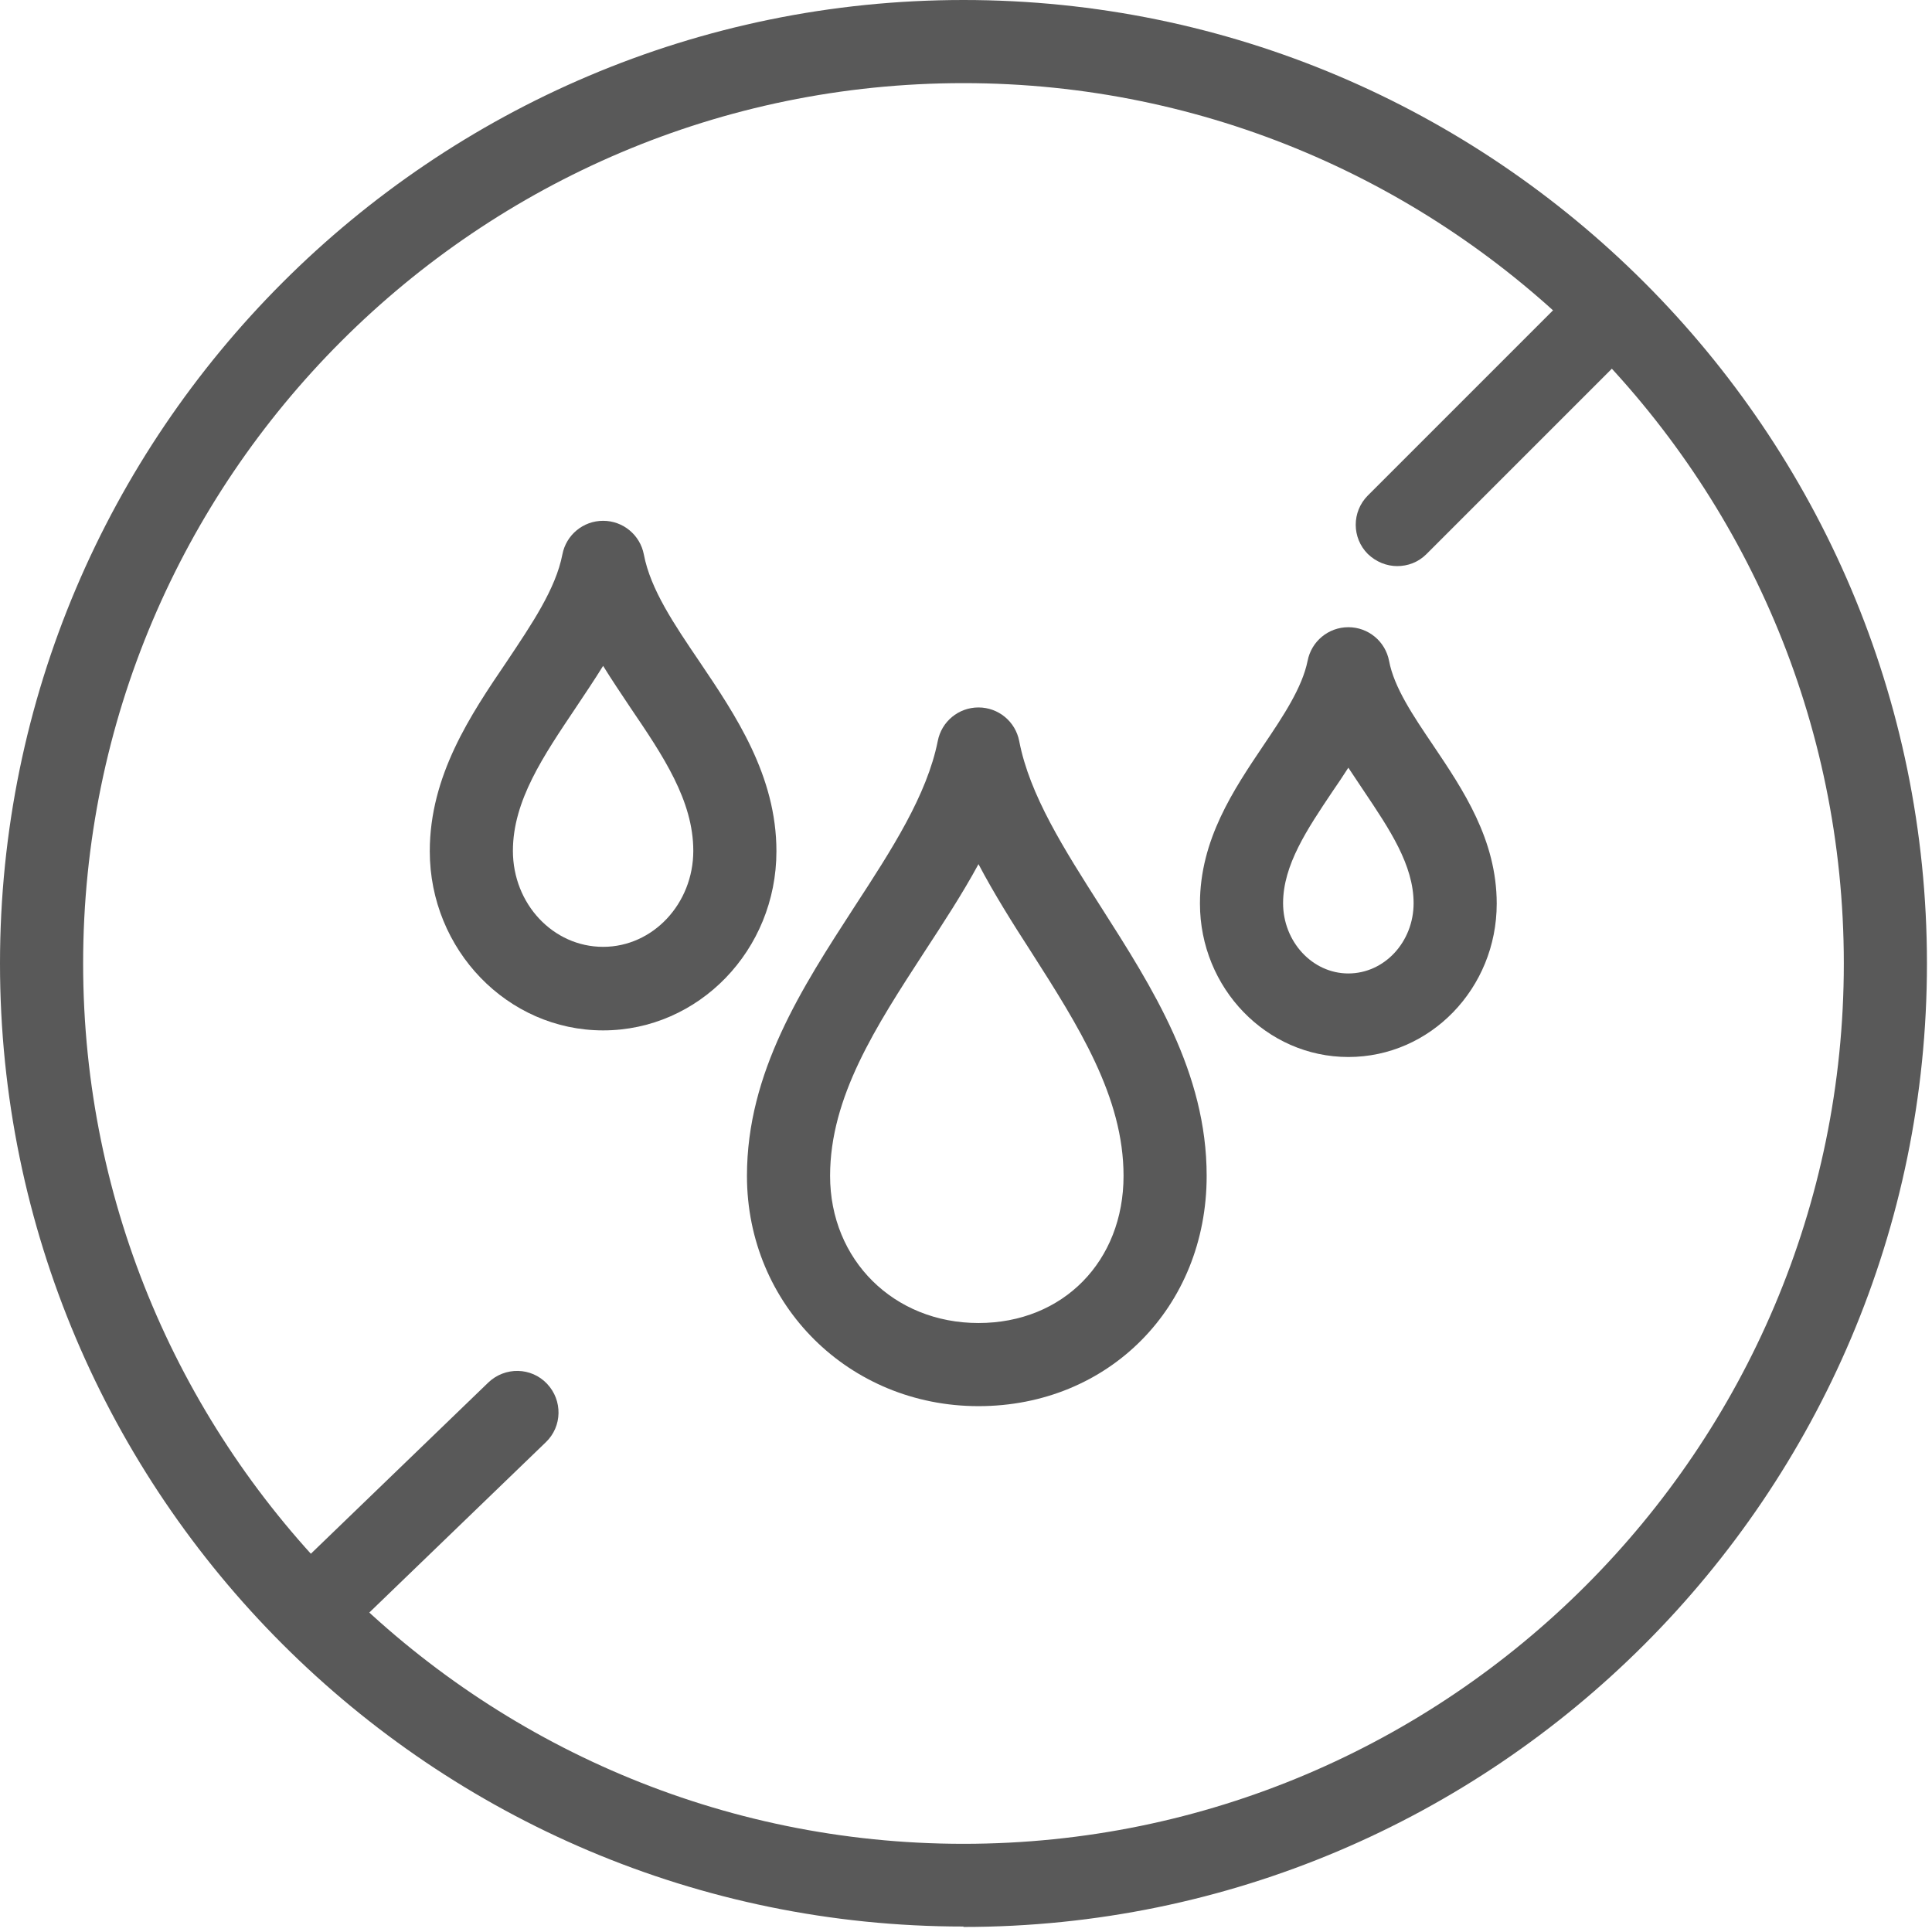
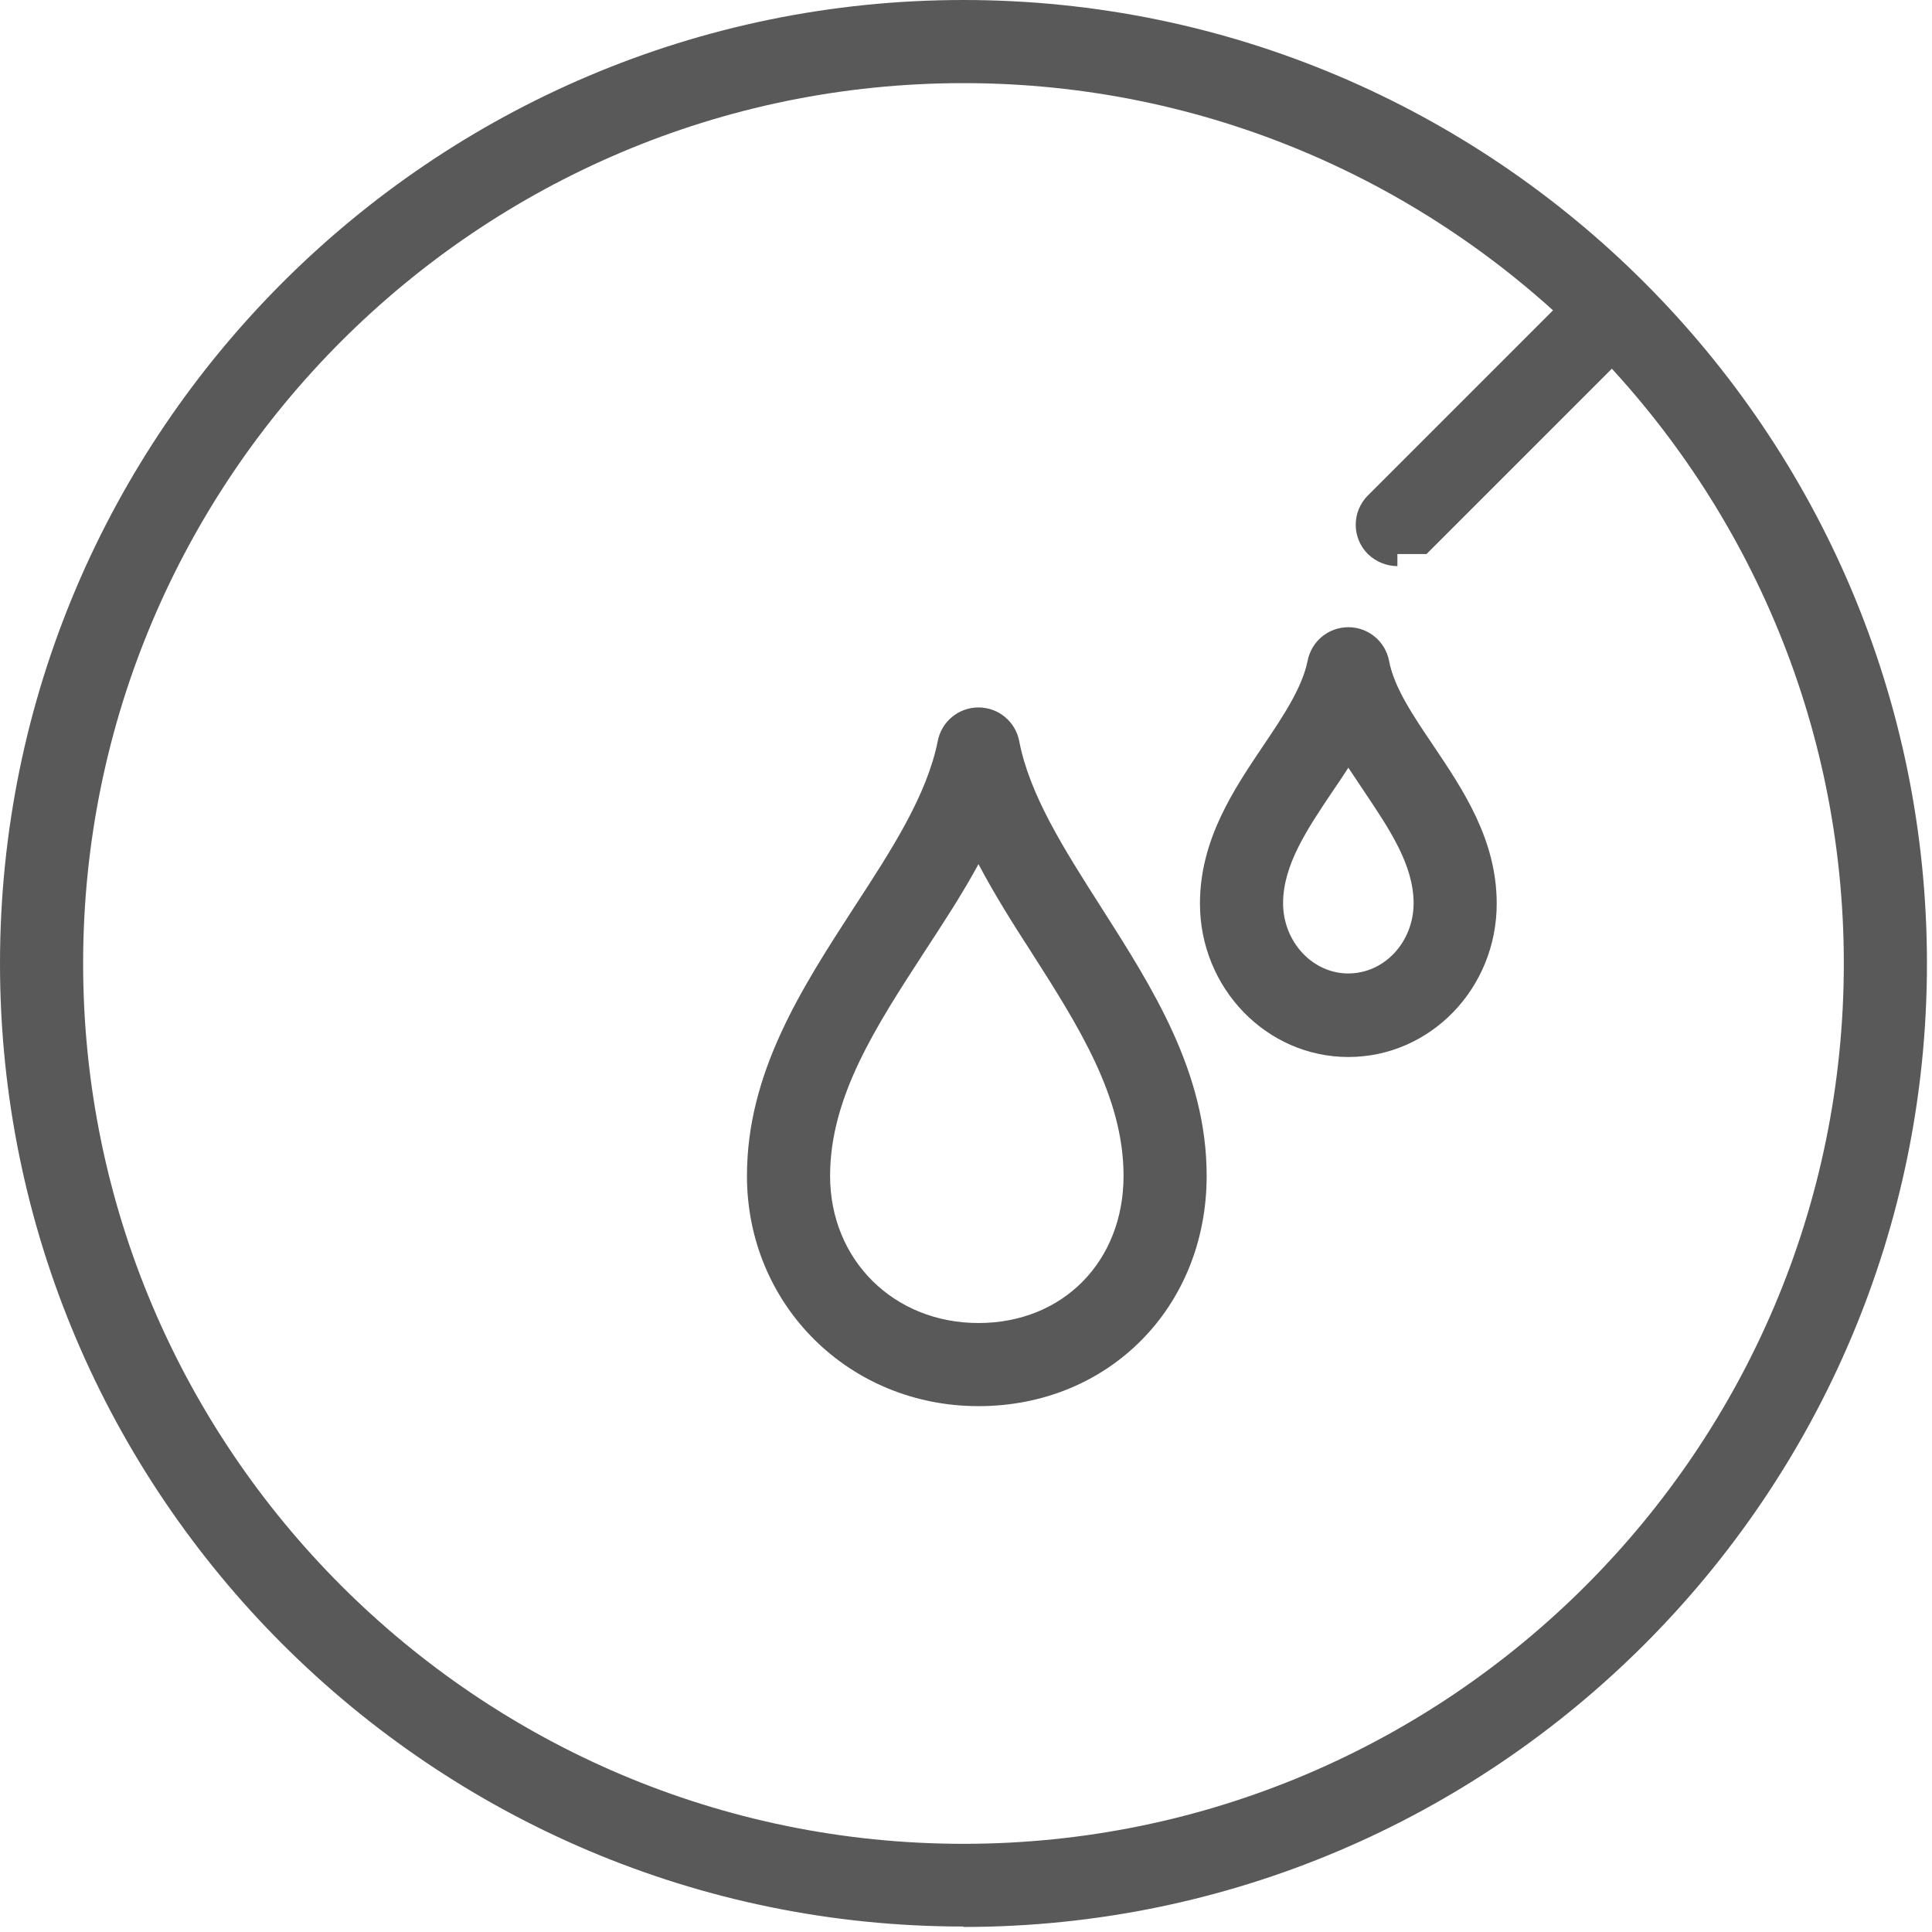
<svg xmlns="http://www.w3.org/2000/svg" fill="none" height="106" viewBox="0 0 106 106" width="106">
  <path d="M52.861 105.7C23.717 105.7 0 82.006 0 52.861C0 23.717 23.717 0 52.861 0C82.006 0 105.723 23.717 105.723 52.861C105.723 82.006 82.006 105.723 52.861 105.723V105.7ZM52.861 4.561C26.226 4.561 4.561 26.226 4.561 52.861C4.561 79.497 26.226 101.162 52.861 101.162C79.497 101.162 101.162 79.497 101.162 52.861C101.162 26.226 79.475 4.561 52.861 4.561Z" fill="#595959" />
-   <path d="M76.669 31.06C76.076 31.06 75.506 30.832 75.05 30.399C74.16 29.509 74.16 28.073 75.05 27.183L86.794 15.439C87.684 14.549 89.12 14.549 90.01 15.439C90.899 16.328 90.899 17.765 90.01 18.654L78.265 30.399C77.809 30.855 77.239 31.06 76.646 31.06H76.669Z" fill="#595959" />
-   <path d="M17.285 90.466C16.692 90.466 16.099 90.239 15.643 89.76C14.777 88.847 14.799 87.411 15.711 86.544L26.795 75.849C27.707 74.982 29.143 75.005 30.01 75.917C30.877 76.829 30.854 78.266 29.942 79.133L18.858 89.828C18.425 90.261 17.855 90.466 17.285 90.466Z" fill="#595959" />
-   <path d="M33.09 56.533C27.845 56.533 23.58 52.109 23.58 46.704C23.58 42.554 25.815 39.224 27.799 36.305C29.167 34.253 30.49 32.314 30.855 30.422C31.06 29.35 31.995 28.574 33.09 28.574C34.184 28.574 35.119 29.35 35.325 30.422C35.689 32.337 36.989 34.253 38.38 36.305C40.364 39.247 42.599 42.554 42.599 46.704C42.599 52.132 38.335 56.533 33.09 56.533ZM33.09 36.533C32.611 37.309 32.086 38.084 31.585 38.837C29.829 41.459 28.141 43.922 28.141 46.681C28.141 49.6 30.353 51.949 33.09 51.949C35.826 51.949 38.038 49.578 38.038 46.681C38.038 43.922 36.374 41.459 34.595 38.837C34.093 38.084 33.569 37.309 33.09 36.533Z" fill="#595959" />
+   <path d="M76.669 31.06C76.076 31.06 75.506 30.832 75.05 30.399C74.16 29.509 74.16 28.073 75.05 27.183L86.794 15.439C87.684 14.549 89.12 14.549 90.01 15.439C90.899 16.328 90.899 17.765 90.01 18.654L78.265 30.399H76.669Z" fill="#595959" />
  <path d="M73.977 57.993C69.485 57.993 65.836 54.207 65.836 49.578C65.836 46.066 67.683 43.329 69.325 40.889C70.42 39.27 71.446 37.719 71.742 36.26C71.948 35.188 72.883 34.412 73.977 34.412C75.072 34.412 76.007 35.188 76.212 36.26C76.486 37.719 77.535 39.27 78.629 40.889C80.271 43.329 82.118 46.066 82.118 49.578C82.118 54.23 78.47 57.993 73.977 57.993ZM73.977 42.12C73.704 42.554 73.407 42.987 73.111 43.42C71.72 45.495 70.397 47.457 70.397 49.555C70.397 51.653 71.993 53.409 73.977 53.409C75.961 53.409 77.558 51.676 77.558 49.555C77.558 47.457 76.235 45.495 74.844 43.42C74.547 42.987 74.274 42.554 73.977 42.12Z" fill="#595959" />
  <path d="M53.685 77.149C46.57 77.149 40.982 71.584 40.982 64.515C40.982 58.836 43.993 54.207 46.889 49.737C48.941 46.59 50.857 43.626 51.45 40.661C51.655 39.589 52.59 38.814 53.685 38.814C54.779 38.814 55.714 39.589 55.92 40.661C56.49 43.626 58.383 46.59 60.389 49.737C63.24 54.207 66.204 58.836 66.204 64.515C66.204 71.721 60.823 77.149 53.685 77.149ZM53.685 47.411C52.795 49.053 51.746 50.65 50.72 52.223C48.052 56.328 45.543 60.182 45.543 64.515C45.543 69.121 49.032 72.588 53.685 72.588C58.337 72.588 61.644 69.19 61.644 64.515C61.644 60.182 59.181 56.305 56.558 52.2C55.555 50.65 54.551 49.053 53.685 47.411Z" fill="#595959" />
</svg>